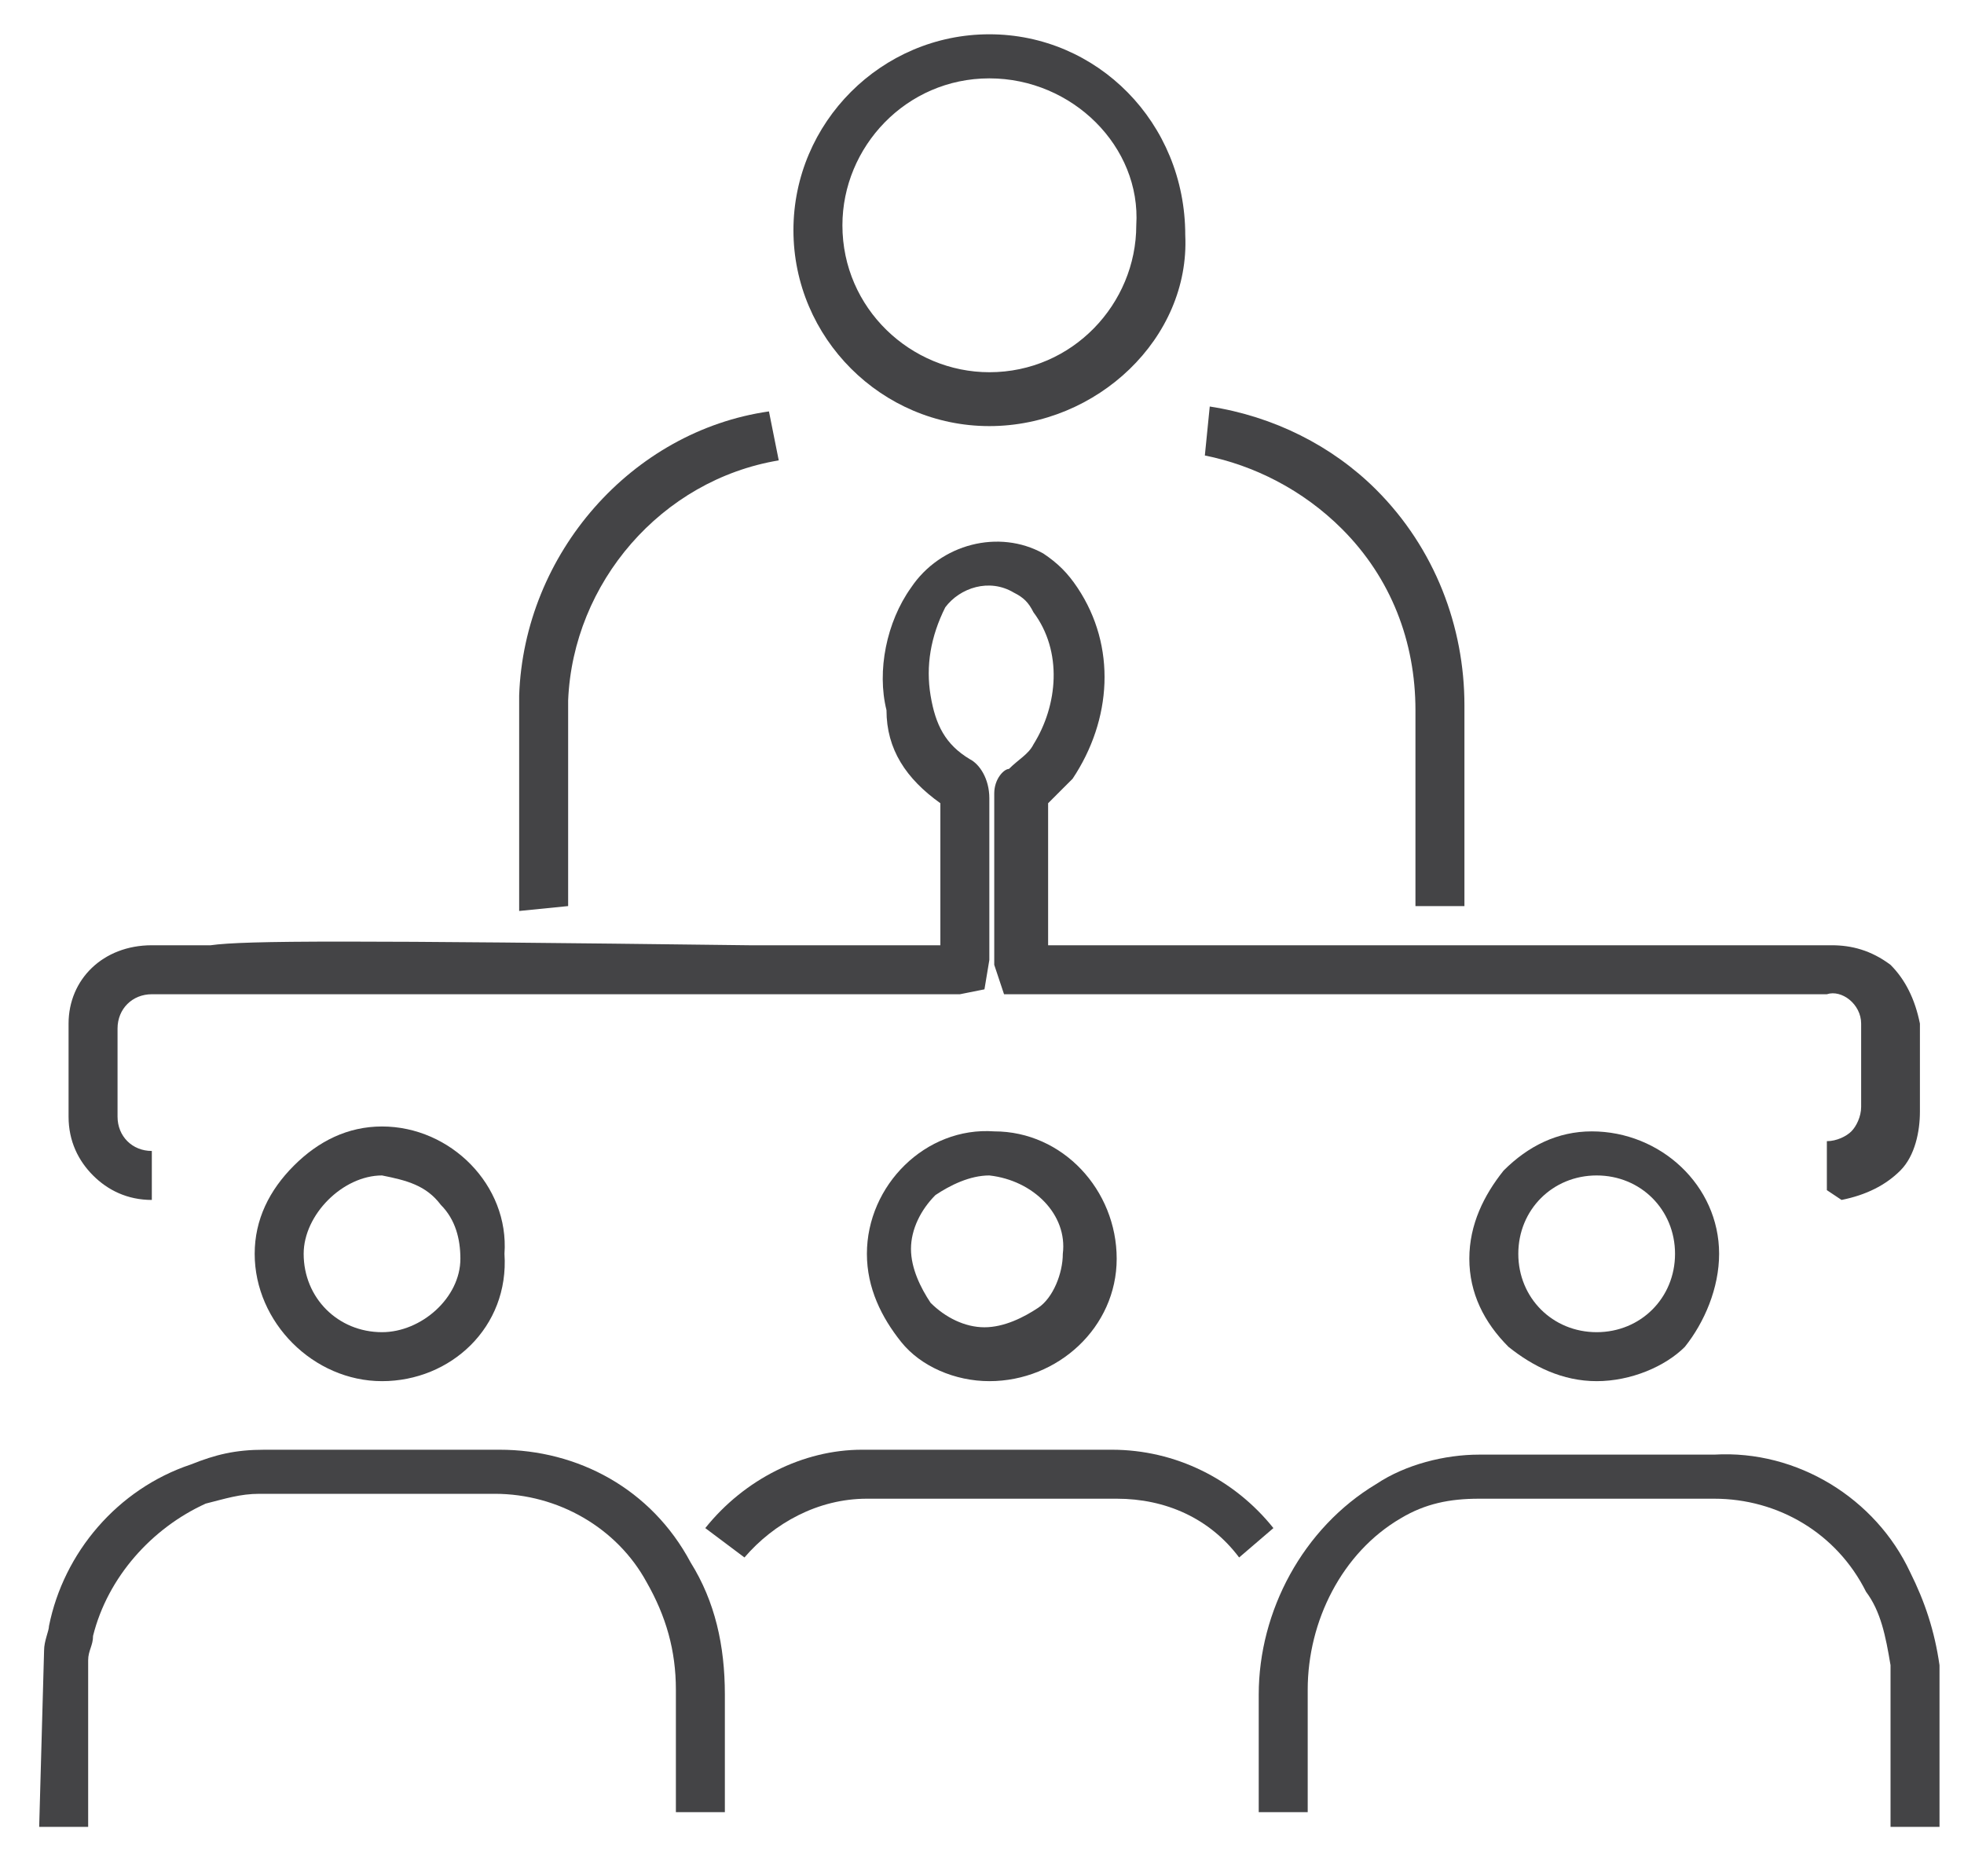
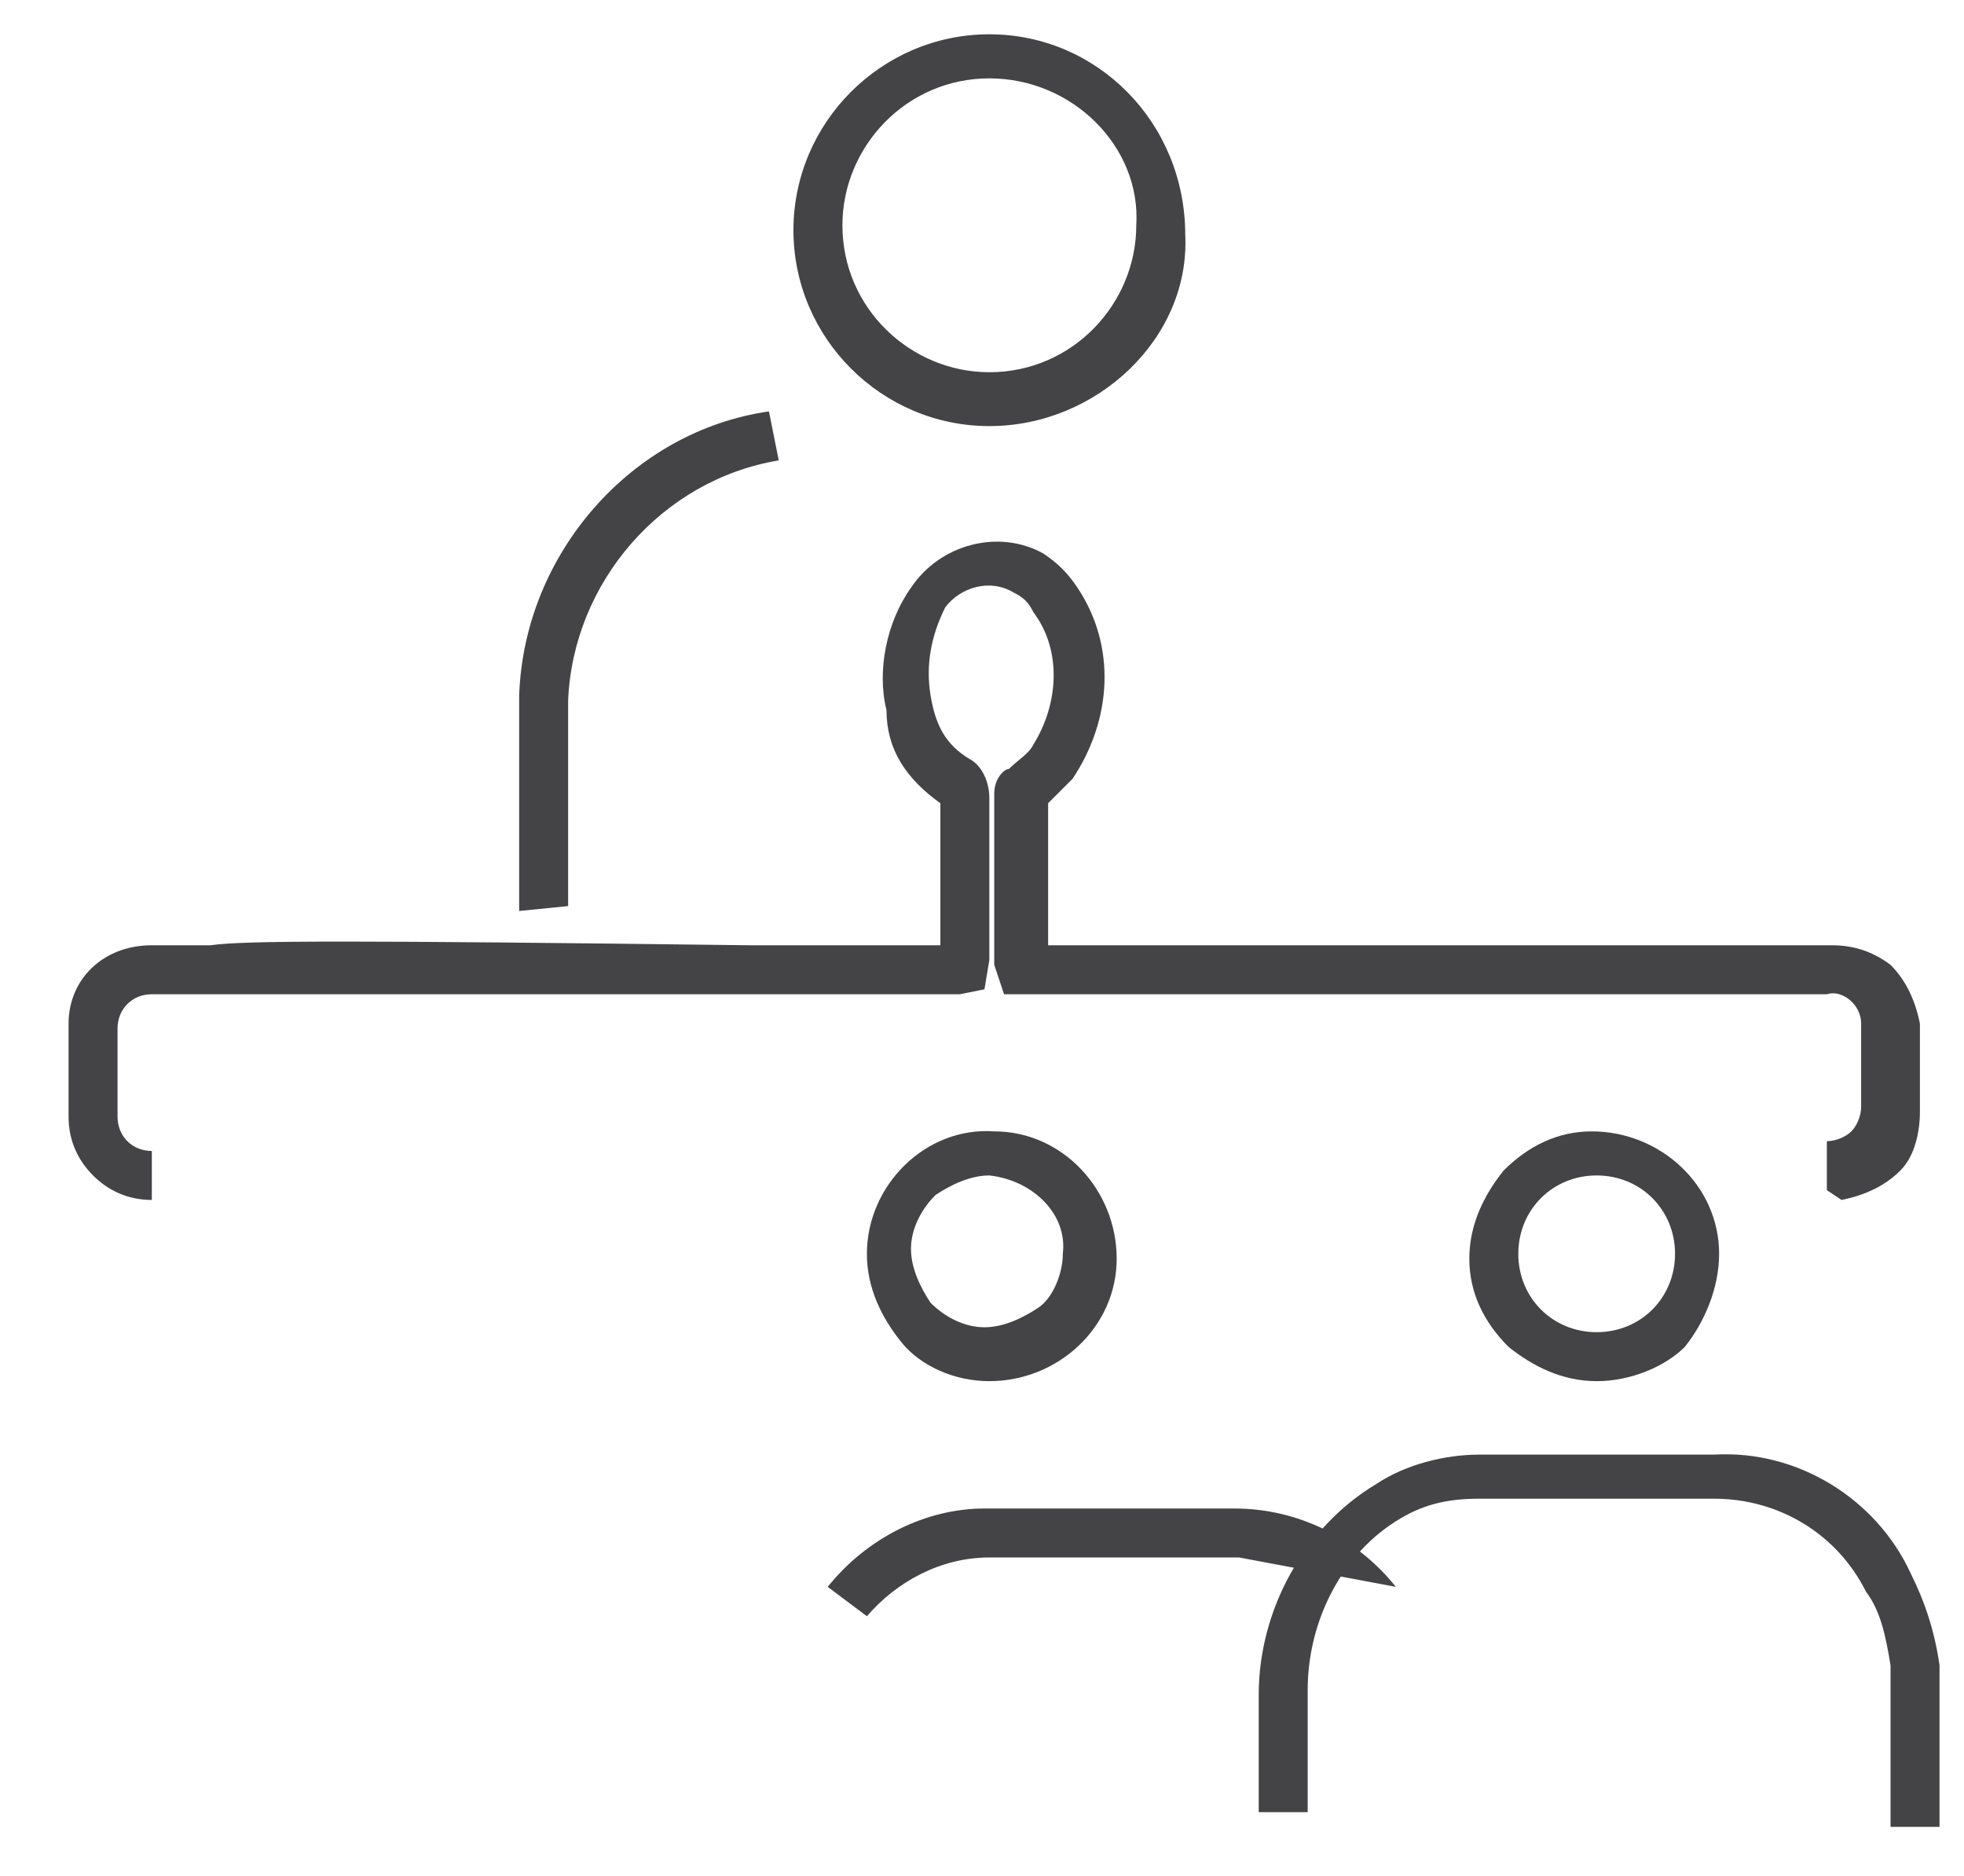
<svg xmlns="http://www.w3.org/2000/svg" version="1.1" id="Layer_1" x="0px" y="0px" viewBox="0 0 40.1 38.3" style="enable-background:new 0 0 40.1 38.3;" xml:space="preserve">
  <style type="text/css">
	.st0{fill:#444446;}
</style>
  <g id="Group_15663">
    <g id="Path_4039">
      <path class="st0" d="M20.2,8.7C20.2,8.7,20.2,8.7,20.2,8.7c-2.2,0-4-1.8-4-4c0-2.2,1.8-4,4-4c0,0,0,0,0,0h0c2.2,0,4,1.8,4,4.1    C24.3,6.9,22.4,8.7,20.2,8.7z M20.2,1.6c-1.7,0-3,1.4-3,3c0,1.7,1.4,3,3,3c0,0,0,0,0,0c1.7,0,3-1.4,3-3C23.3,3,21.9,1.6,20.2,1.6    l0-0.5L20.2,1.6C20.2,1.6,20.2,1.6,20.2,1.6z" />
    </g>
    <g id="Path_4040">
      <path class="st0" d="M39.6,37.3h-1v-3.2c0,0,0-0.1,0-0.1c-0.1-0.6-0.2-1.1-0.5-1.5c-0.6-1.2-1.8-1.9-3.1-1.9c-1.1,0-2.1,0-3.2,0    l-1.6,0c-0.6,0-1.1,0.1-1.6,0.4c-1.2,0.7-1.9,2.1-1.9,3.5c0,0.4,0,0.9,0,1.3c0,0.4,0,0.8,0,1.2l-1,0c0-0.4,0-0.8,0-1.1    c0-0.4,0-0.9,0-1.3c0-1.7,0.9-3.4,2.4-4.3c0.6-0.4,1.4-0.6,2.1-0.6l1.6,0c1.1,0,2.1,0,3.2,0c1.7-0.1,3.3,0.9,4,2.4    c0.3,0.6,0.5,1.2,0.6,1.9l0,0.2V37.3z" />
    </g>
    <g id="Path_4041">
-       <path class="st0" d="M1.8,37.3h-1l0.1-3.6c0-0.2,0.1-0.4,0.1-0.5c0.3-1.5,1.4-2.8,2.9-3.3c0.5-0.2,0.9-0.3,1.5-0.3l1.6,0    c1.1,0,2.1,0,3.2,0c1.6,0,3.1,0.8,3.9,2.3c0.5,0.8,0.7,1.7,0.7,2.7c0,0.3,0,0.7,0,1c0,0.5,0,1,0,1.4l-1,0c0-0.5,0-1,0-1.5    c0-0.3,0-0.7,0-1c0-0.8-0.2-1.5-0.6-2.2c-0.6-1.1-1.8-1.8-3.1-1.8c-1.1,0-2.2,0-3.2,0l-1.6,0c-0.4,0-0.7,0.1-1.1,0.2    c-1.1,0.5-2,1.5-2.3,2.7c0,0.2-0.1,0.3-0.1,0.5l0,0.2V37.3z" />
-     </g>
+       </g>
    <g id="Path_4042">
      <path class="st0" d="M37.3,24.3l0-1c0.2,0,0.4-0.1,0.5-0.2c0.1-0.1,0.2-0.3,0.2-0.5l0-1.6c0-0.1,0-0.1,0-0.1    c0-0.4-0.4-0.7-0.7-0.6c-0.4,0-12.8,0-16.5,0h-0.3l-0.2-0.6l0-1.2c0-0.8,0-1.6,0-2.3c0-0.3,0.2-0.5,0.3-0.5    c0.2-0.2,0.4-0.3,0.5-0.5c0.5-0.8,0.6-1.9,0-2.7c-0.1-0.2-0.2-0.3-0.4-0.4c-0.5-0.3-1.1-0.1-1.4,0.3C19,13,18.9,13.6,19,14.2    c0.1,0.6,0.3,1,0.8,1.3c0.2,0.1,0.4,0.4,0.4,0.8l0,3.3l-0.1,0.6l-0.5,0.1c-1,0-2.6,0-4.4,0c-3.6,0-8.9,0-10.5,0v0H3.1c0,0,0,0,0,0    c-0.4,0-0.7,0.3-0.7,0.7c0,0.6,0,1.2,0,1.8c0,0.4,0.3,0.7,0.7,0.7l0,1c-0.5,0-0.9-0.2-1.2-0.5s-0.5-0.7-0.5-1.2c0-0.6,0-1.2,0-1.9    c0-0.9,0.7-1.6,1.7-1.6l1.2,0c0.7-0.1,2.9-0.1,11,0c1.5,0,2.9,0,3.9,0l0-2.9c-0.7-0.5-1.1-1.1-1.1-1.9c-0.2-0.8,0-1.8,0.5-2.5    c0.6-0.9,1.8-1.2,2.7-0.7c0.3,0.2,0.5,0.4,0.7,0.7c0.8,1.2,0.7,2.7-0.1,3.9c-0.2,0.2-0.4,0.4-0.5,0.5c0,0.7,0,1.4,0,2.2l0,0.7    c4.2,0,15.6,0,16,0c0.4,0,0.8,0.1,1.2,0.4c0.3,0.3,0.5,0.7,0.6,1.2c0,0.1,0,0.2,0,0.2l0,1.6c0,0.4-0.1,0.9-0.4,1.2    c-0.3,0.3-0.7,0.5-1.2,0.6L37.3,24.3z M19.2,16.4C19.2,16.4,19.2,16.4,19.2,16.4C19.2,16.4,19.2,16.4,19.2,16.4z M19.1,16.2    C19.1,16.2,19.1,16.2,19.1,16.2L19.1,16.2z M21.3,16.1C21.3,16.1,21.3,16.1,21.3,16.1C21.3,16.1,21.3,16.1,21.3,16.1z" />
    </g>
    <g id="Path_4043">
      <path class="st0" d="M32.6,28.2c-0.7,0-1.3-0.3-1.8-0.7c-0.5-0.5-0.8-1.1-0.8-1.8s0.3-1.3,0.7-1.8c0.5-0.5,1.1-0.8,1.8-0.8h0    c1.4,0,2.6,1.1,2.6,2.5c0,0.7-0.3,1.4-0.7,1.9C34,27.9,33.3,28.2,32.6,28.2C32.7,28.2,32.6,28.2,32.6,28.2z M32.6,24L32.6,24    c-0.9,0-1.6,0.7-1.6,1.6c0,0.9,0.7,1.6,1.6,1.6c0,0,0,0,0,0c0.9,0,1.6-0.7,1.6-1.6C34.2,24.7,33.5,24,32.6,24    C32.6,24,32.6,24,32.6,24z" />
    </g>
    <g id="Path_4044">
-       <path class="st0" d="M7.8,28.2C7.8,28.2,7.8,28.2,7.8,28.2c-1.4,0-2.6-1.2-2.6-2.6c0-0.7,0.3-1.3,0.8-1.8C6.5,23.3,7.1,23,7.8,23    c0,0,0,0,0,0l0,0c1.4,0,2.6,1.2,2.5,2.6C10.4,27.1,9.2,28.2,7.8,28.2z M7.8,24c-0.4,0-0.8,0.2-1.1,0.5c-0.3,0.3-0.5,0.7-0.5,1.1    c0,0.9,0.7,1.6,1.6,1.6c0.8,0,1.6-0.7,1.6-1.5c0-0.4-0.1-0.8-0.4-1.1C8.7,24.2,8.3,24.1,7.8,24l0-0.5L7.8,24C7.8,24,7.8,24,7.8,24    z" />
-     </g>
+       </g>
    <g id="Path_4045">
      <path class="st0" d="M20.2,28.2C20.2,28.2,20.2,28.2,20.2,28.2c-0.7,0-1.4-0.3-1.8-0.8s-0.7-1.1-0.7-1.8c0-1.4,1.2-2.6,2.6-2.5h0    c1.4,0,2.5,1.2,2.5,2.6C22.8,27.1,21.6,28.2,20.2,28.2z M20.2,24c-0.4,0-0.8,0.2-1.1,0.4c-0.3,0.3-0.5,0.7-0.5,1.1    c0,0.4,0.2,0.8,0.4,1.1c0.3,0.3,0.7,0.5,1.1,0.5c0.4,0,0.8-0.2,1.1-0.4s0.5-0.7,0.5-1.1C21.8,24.8,21.1,24.1,20.2,24    C20.2,24,20.2,24,20.2,24z" />
    </g>
    <g id="Path_4046">
-       <path class="st0" d="M29.9,18.5h-1v-4c0-1.4-0.5-2.7-1.5-3.7c-0.8-0.8-1.8-1.3-2.8-1.5l0.1-1c1.3,0.2,2.5,0.8,3.4,1.7    c1.2,1.2,1.8,2.8,1.8,4.4V18.5z" />
-     </g>
+       </g>
    <g id="Path_4047">
      <path class="st0" d="M10.6,18.6l0-0.2l0-1.2c0-1,0-2,0-3c0.1-2.9,2.3-5.4,5.1-5.8l0.2,1c-2.4,0.4-4.2,2.5-4.3,4.9c0,1,0,2,0,3    l0,1.2L10.6,18.6z" />
    </g>
    <g id="Path_4048">
-       <path class="st0" d="M25.3,31.8c-0.6-0.8-1.5-1.2-2.5-1.2c-1.7,0-3.4,0-5.1,0c-1,0-1.9,0.5-2.5,1.2l-0.8-0.6c0.8-1,2-1.6,3.2-1.6    c1.7,0,3.4,0,5.1,0c1.3,0,2.5,0.6,3.3,1.6L25.3,31.8z" />
+       <path class="st0" d="M25.3,31.8c-1.7,0-3.4,0-5.1,0c-1,0-1.9,0.5-2.5,1.2l-0.8-0.6c0.8-1,2-1.6,3.2-1.6    c1.7,0,3.4,0,5.1,0c1.3,0,2.5,0.6,3.3,1.6L25.3,31.8z" />
    </g>
  </g>
</svg>